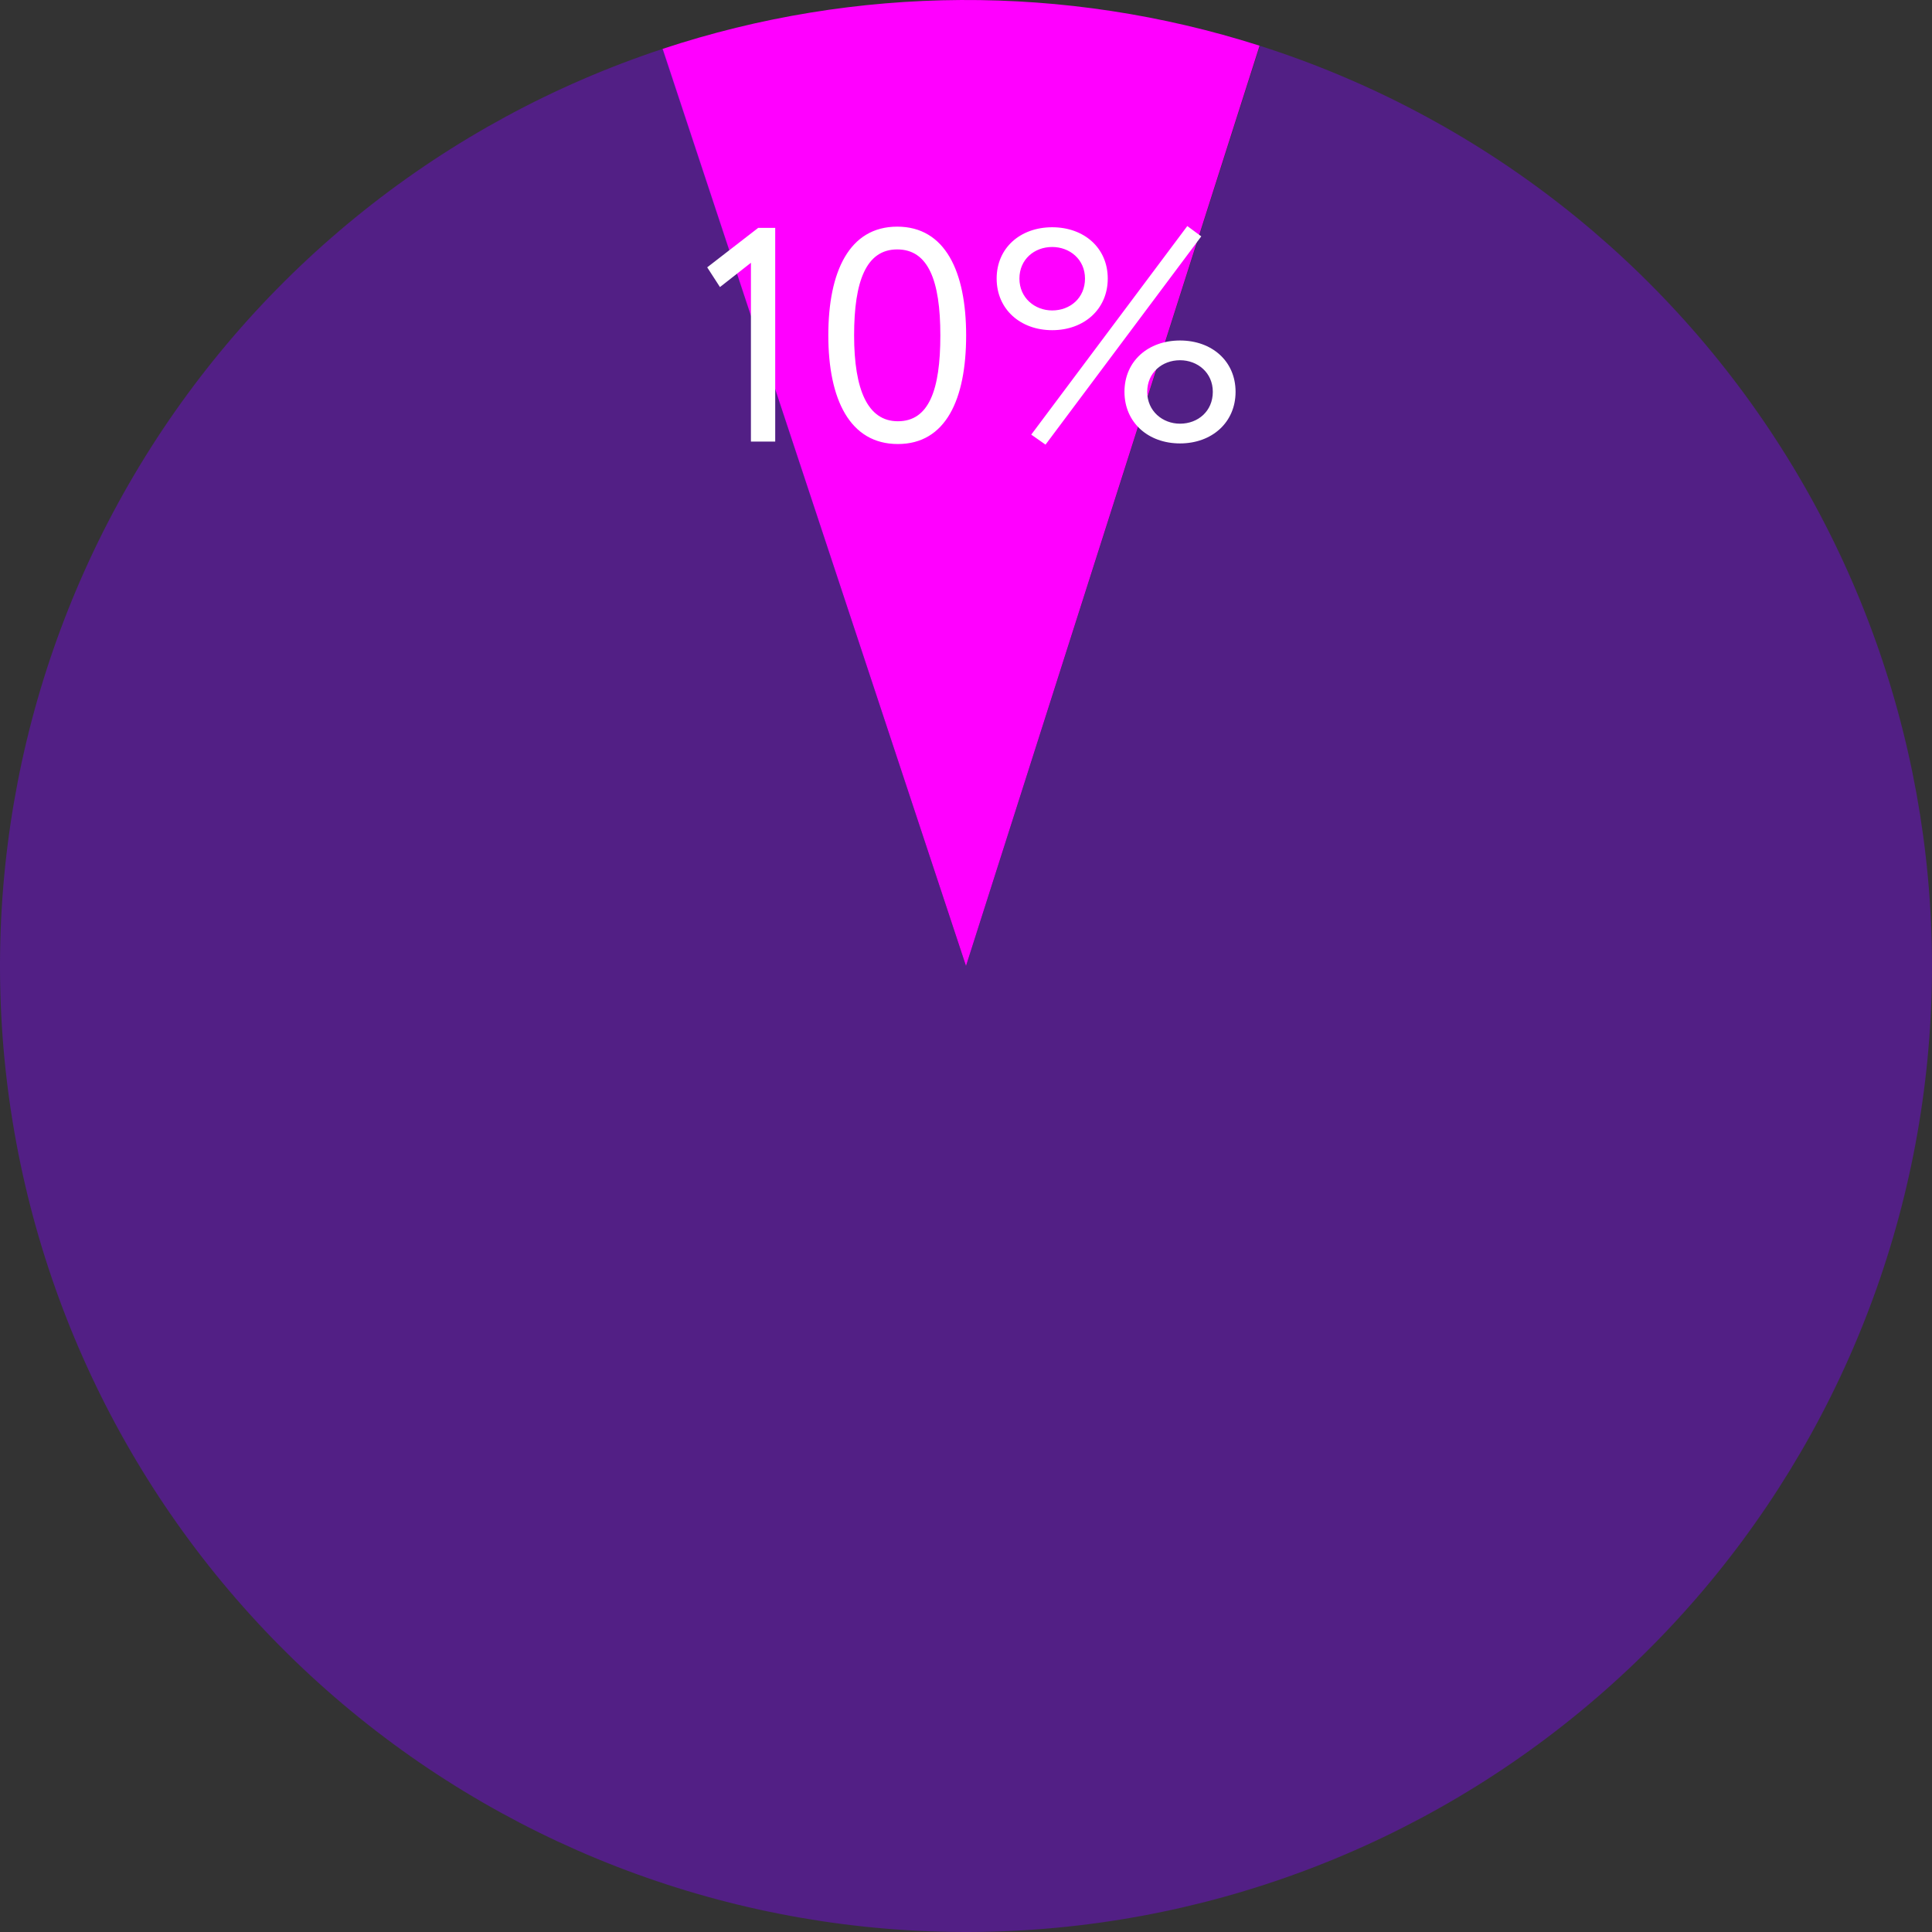
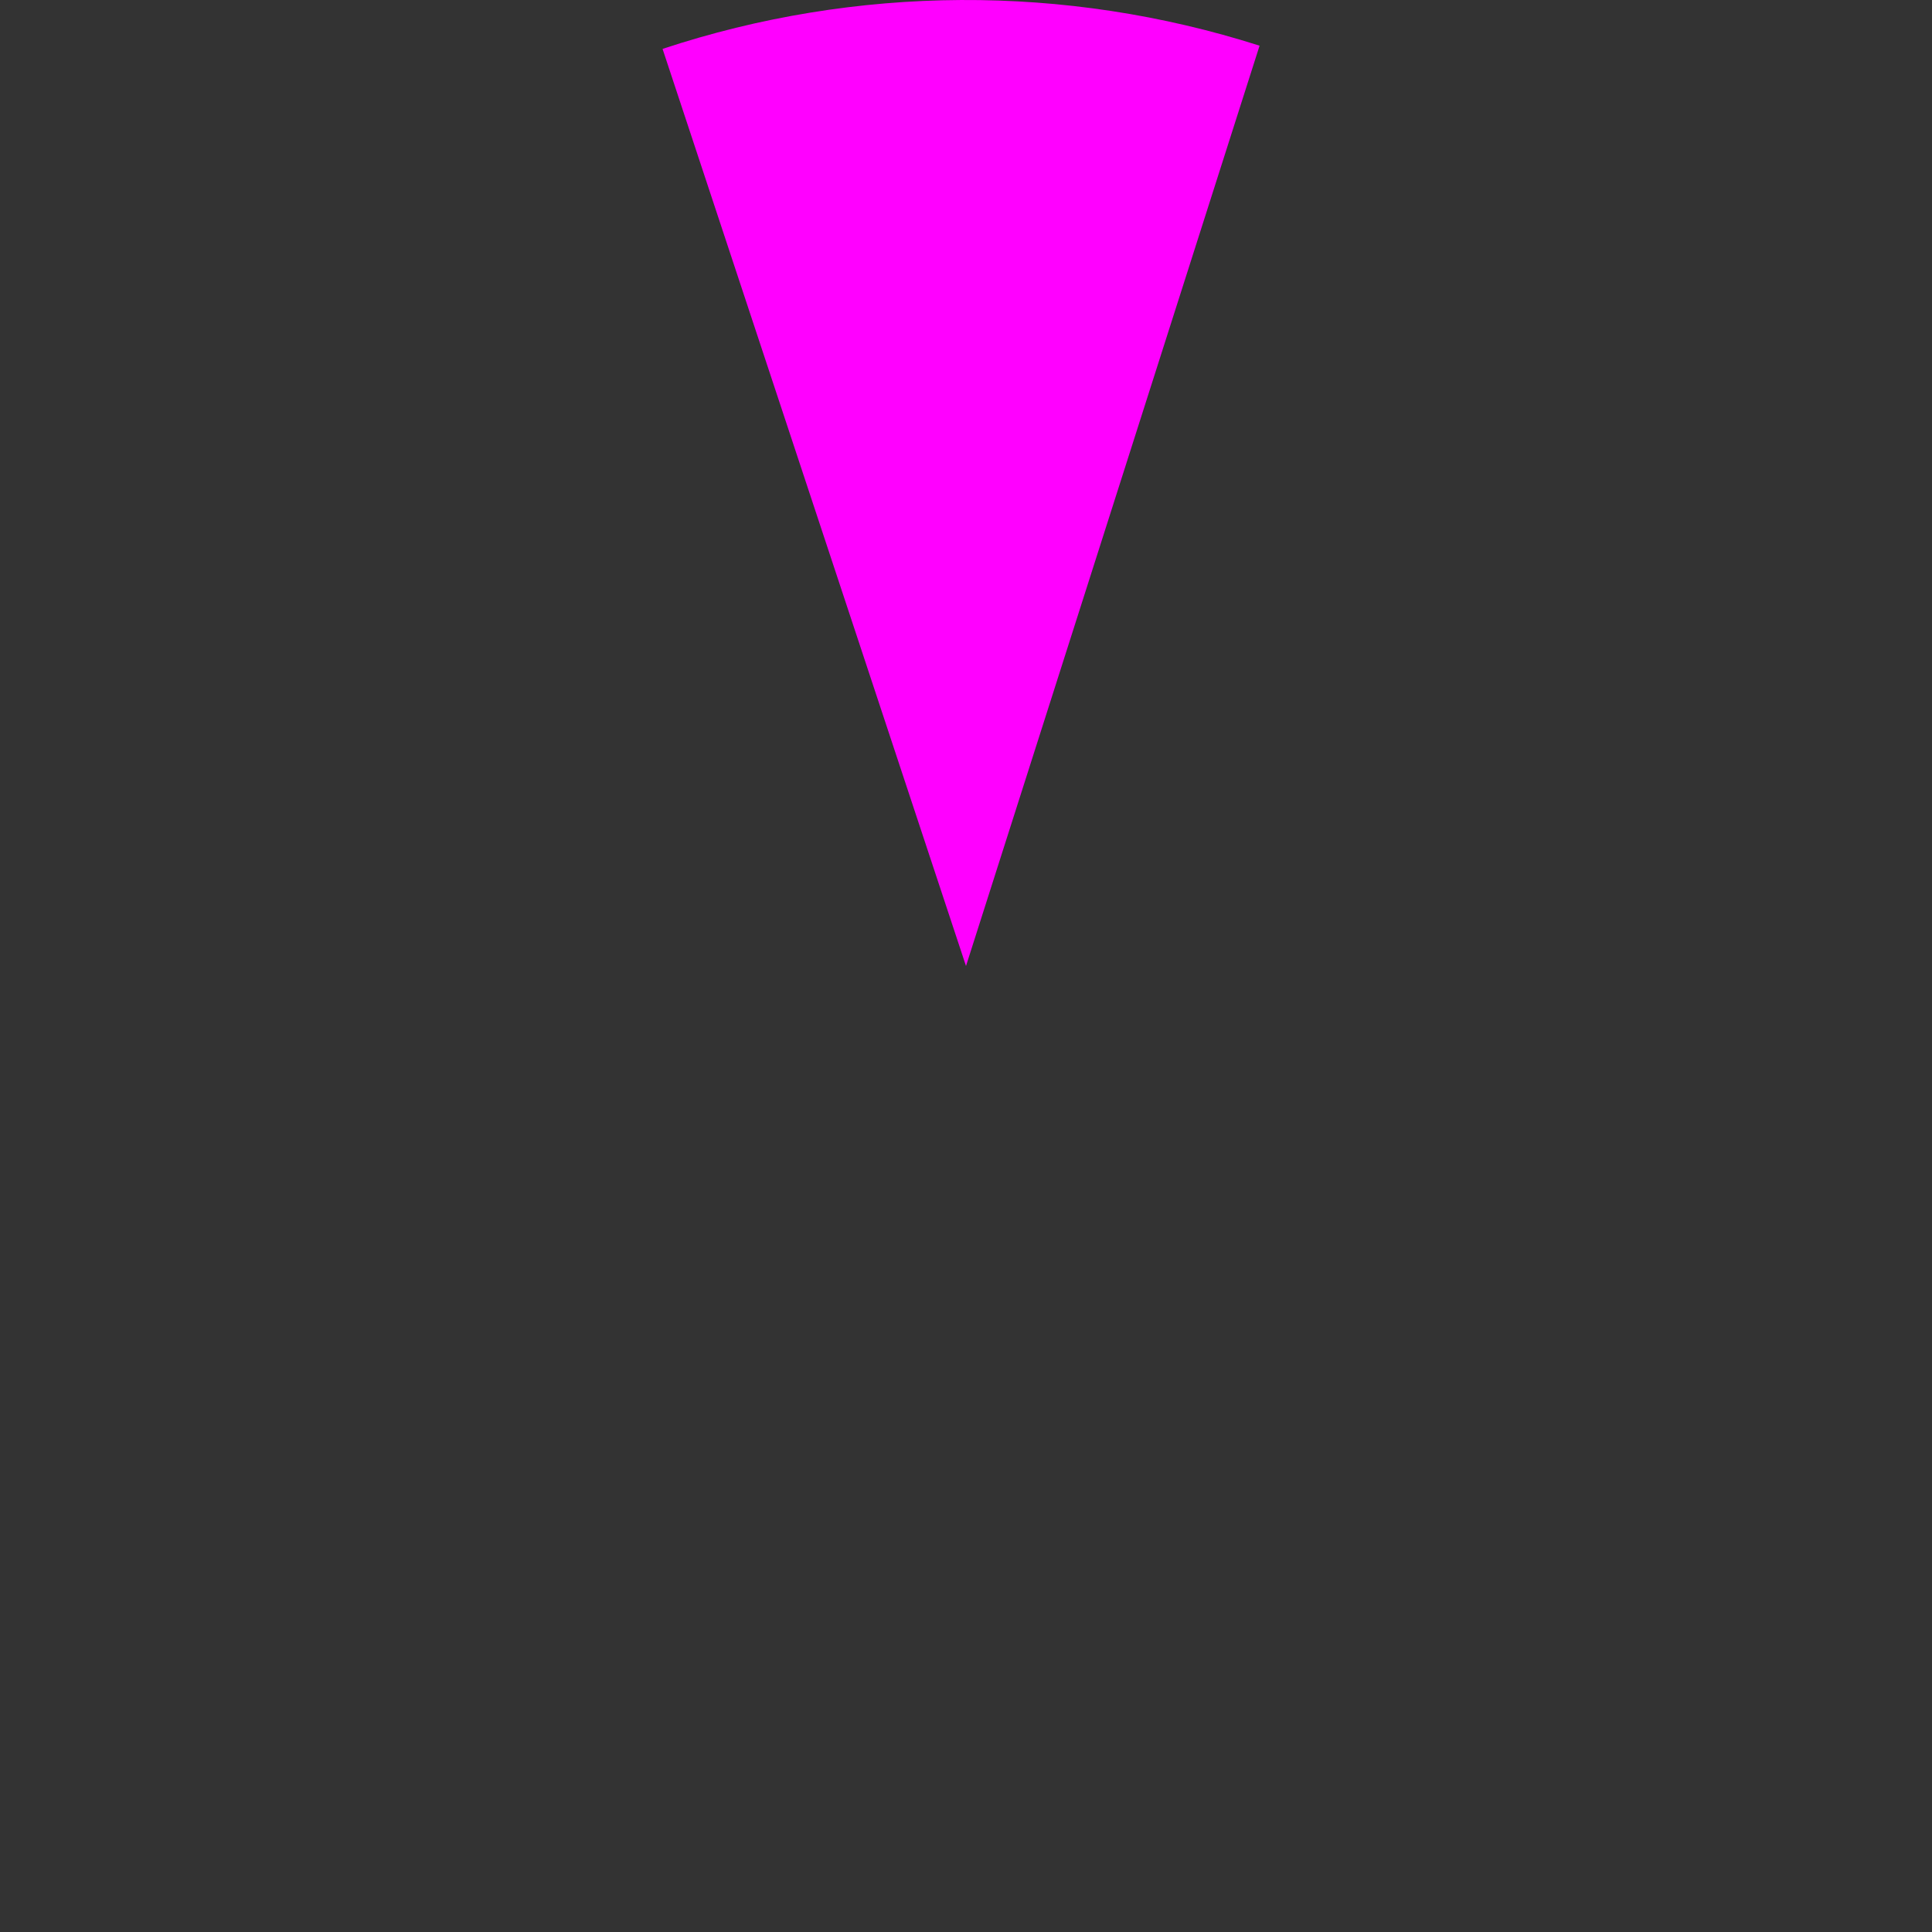
<svg xmlns="http://www.w3.org/2000/svg" width="140" height="140" viewBox="0 0 140 140" fill="none">
  <rect x="0" y="0" width="140" height="140" fill="#333333" stroke="none" />
  <path d="M48.012 3.543C62.046 -1.1 77.19 -1.182 91.273 3.311L70 70L48.012 3.543Z" fill="#FF00FF" />
-   <path opacity="0.4" d="M91.299 3.319C107.176 8.39 120.722 18.96 129.502 33.128C138.281 47.295 141.717 64.131 139.192 80.605C136.667 97.08 128.346 112.113 115.726 123.001C103.107 133.889 87.016 139.916 70.349 139.999C53.682 140.082 37.532 134.216 24.805 123.455C12.077 112.693 3.607 97.744 0.917 81.295C-1.772 64.847 1.496 47.978 10.133 33.723C18.771 19.469 32.211 8.764 48.037 3.535L70 70L91.299 3.319Z" fill="#8000FF" />
-   <path d="M51.247 19.372L52.171 20.802L54.415 19.042V32H56.175V16.512H54.943L51.247 19.372ZM60.023 24.3C60.023 28.942 61.584 32.176 65.061 32.176C68.537 32.176 70.01 28.942 70.01 24.3C70.01 19.68 68.493 16.424 65.016 16.424C61.541 16.424 60.023 19.68 60.023 24.3ZM61.892 24.3C61.892 20.362 62.773 18.074 65.016 18.074C67.26 18.074 68.141 20.318 68.141 24.3C68.141 28.282 67.305 30.526 65.061 30.526C62.883 30.526 61.892 28.26 61.892 24.3ZM74.728 31.494L75.763 32.22L87.049 17.128L86.037 16.38L74.728 31.494ZM72.221 20.186C72.221 22.408 73.936 23.926 76.246 23.926C78.556 23.926 80.272 22.408 80.272 20.186C80.272 17.964 78.556 16.468 76.246 16.468C73.936 16.468 72.221 17.964 72.221 20.186ZM73.871 20.186C73.871 18.8 74.948 17.898 76.246 17.898C77.522 17.898 78.623 18.8 78.623 20.186C78.623 21.594 77.544 22.496 76.246 22.496C74.993 22.496 73.871 21.594 73.871 20.186ZM81.483 28.392C81.483 30.614 83.198 32.132 85.508 32.132C87.819 32.132 89.534 30.614 89.534 28.392C89.534 26.17 87.819 24.674 85.508 24.674C83.198 24.674 81.483 26.17 81.483 28.392ZM83.132 28.392C83.132 27.006 84.21 26.104 85.508 26.104C86.784 26.104 87.885 27.006 87.885 28.392C87.885 29.8 86.806 30.702 85.508 30.702C84.254 30.702 83.132 29.8 83.132 28.392Z" fill="white" />
</svg>